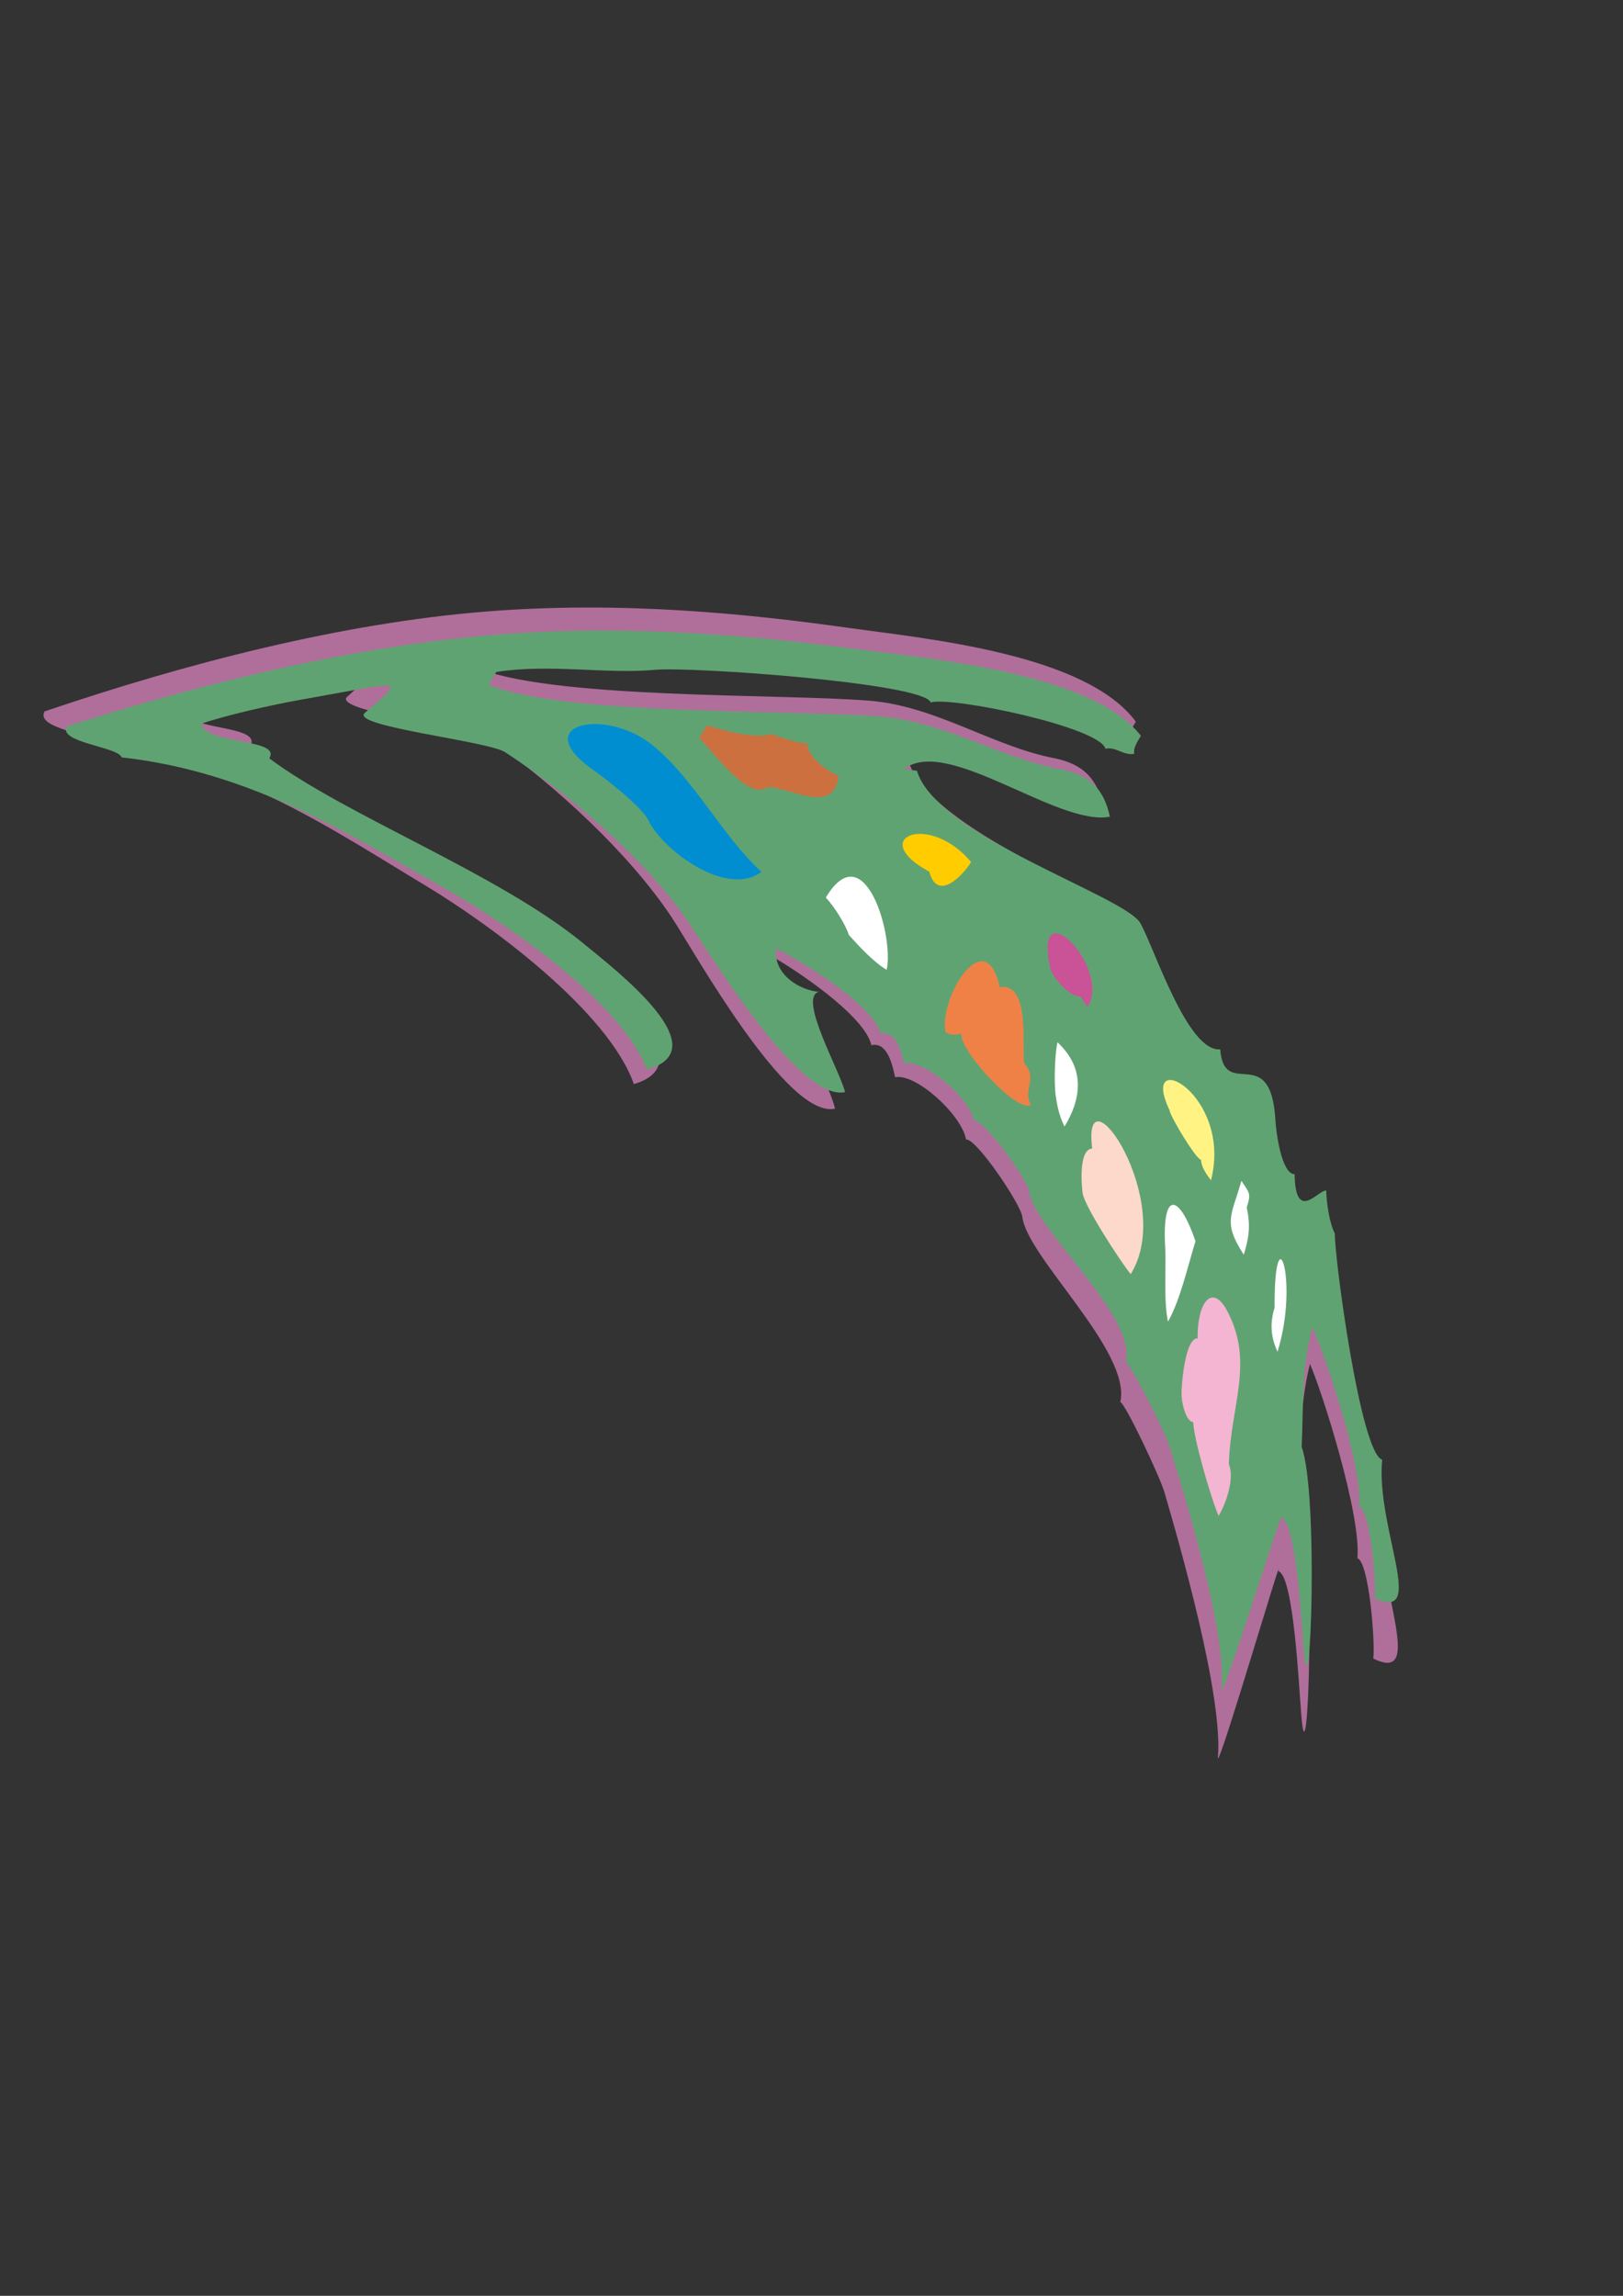
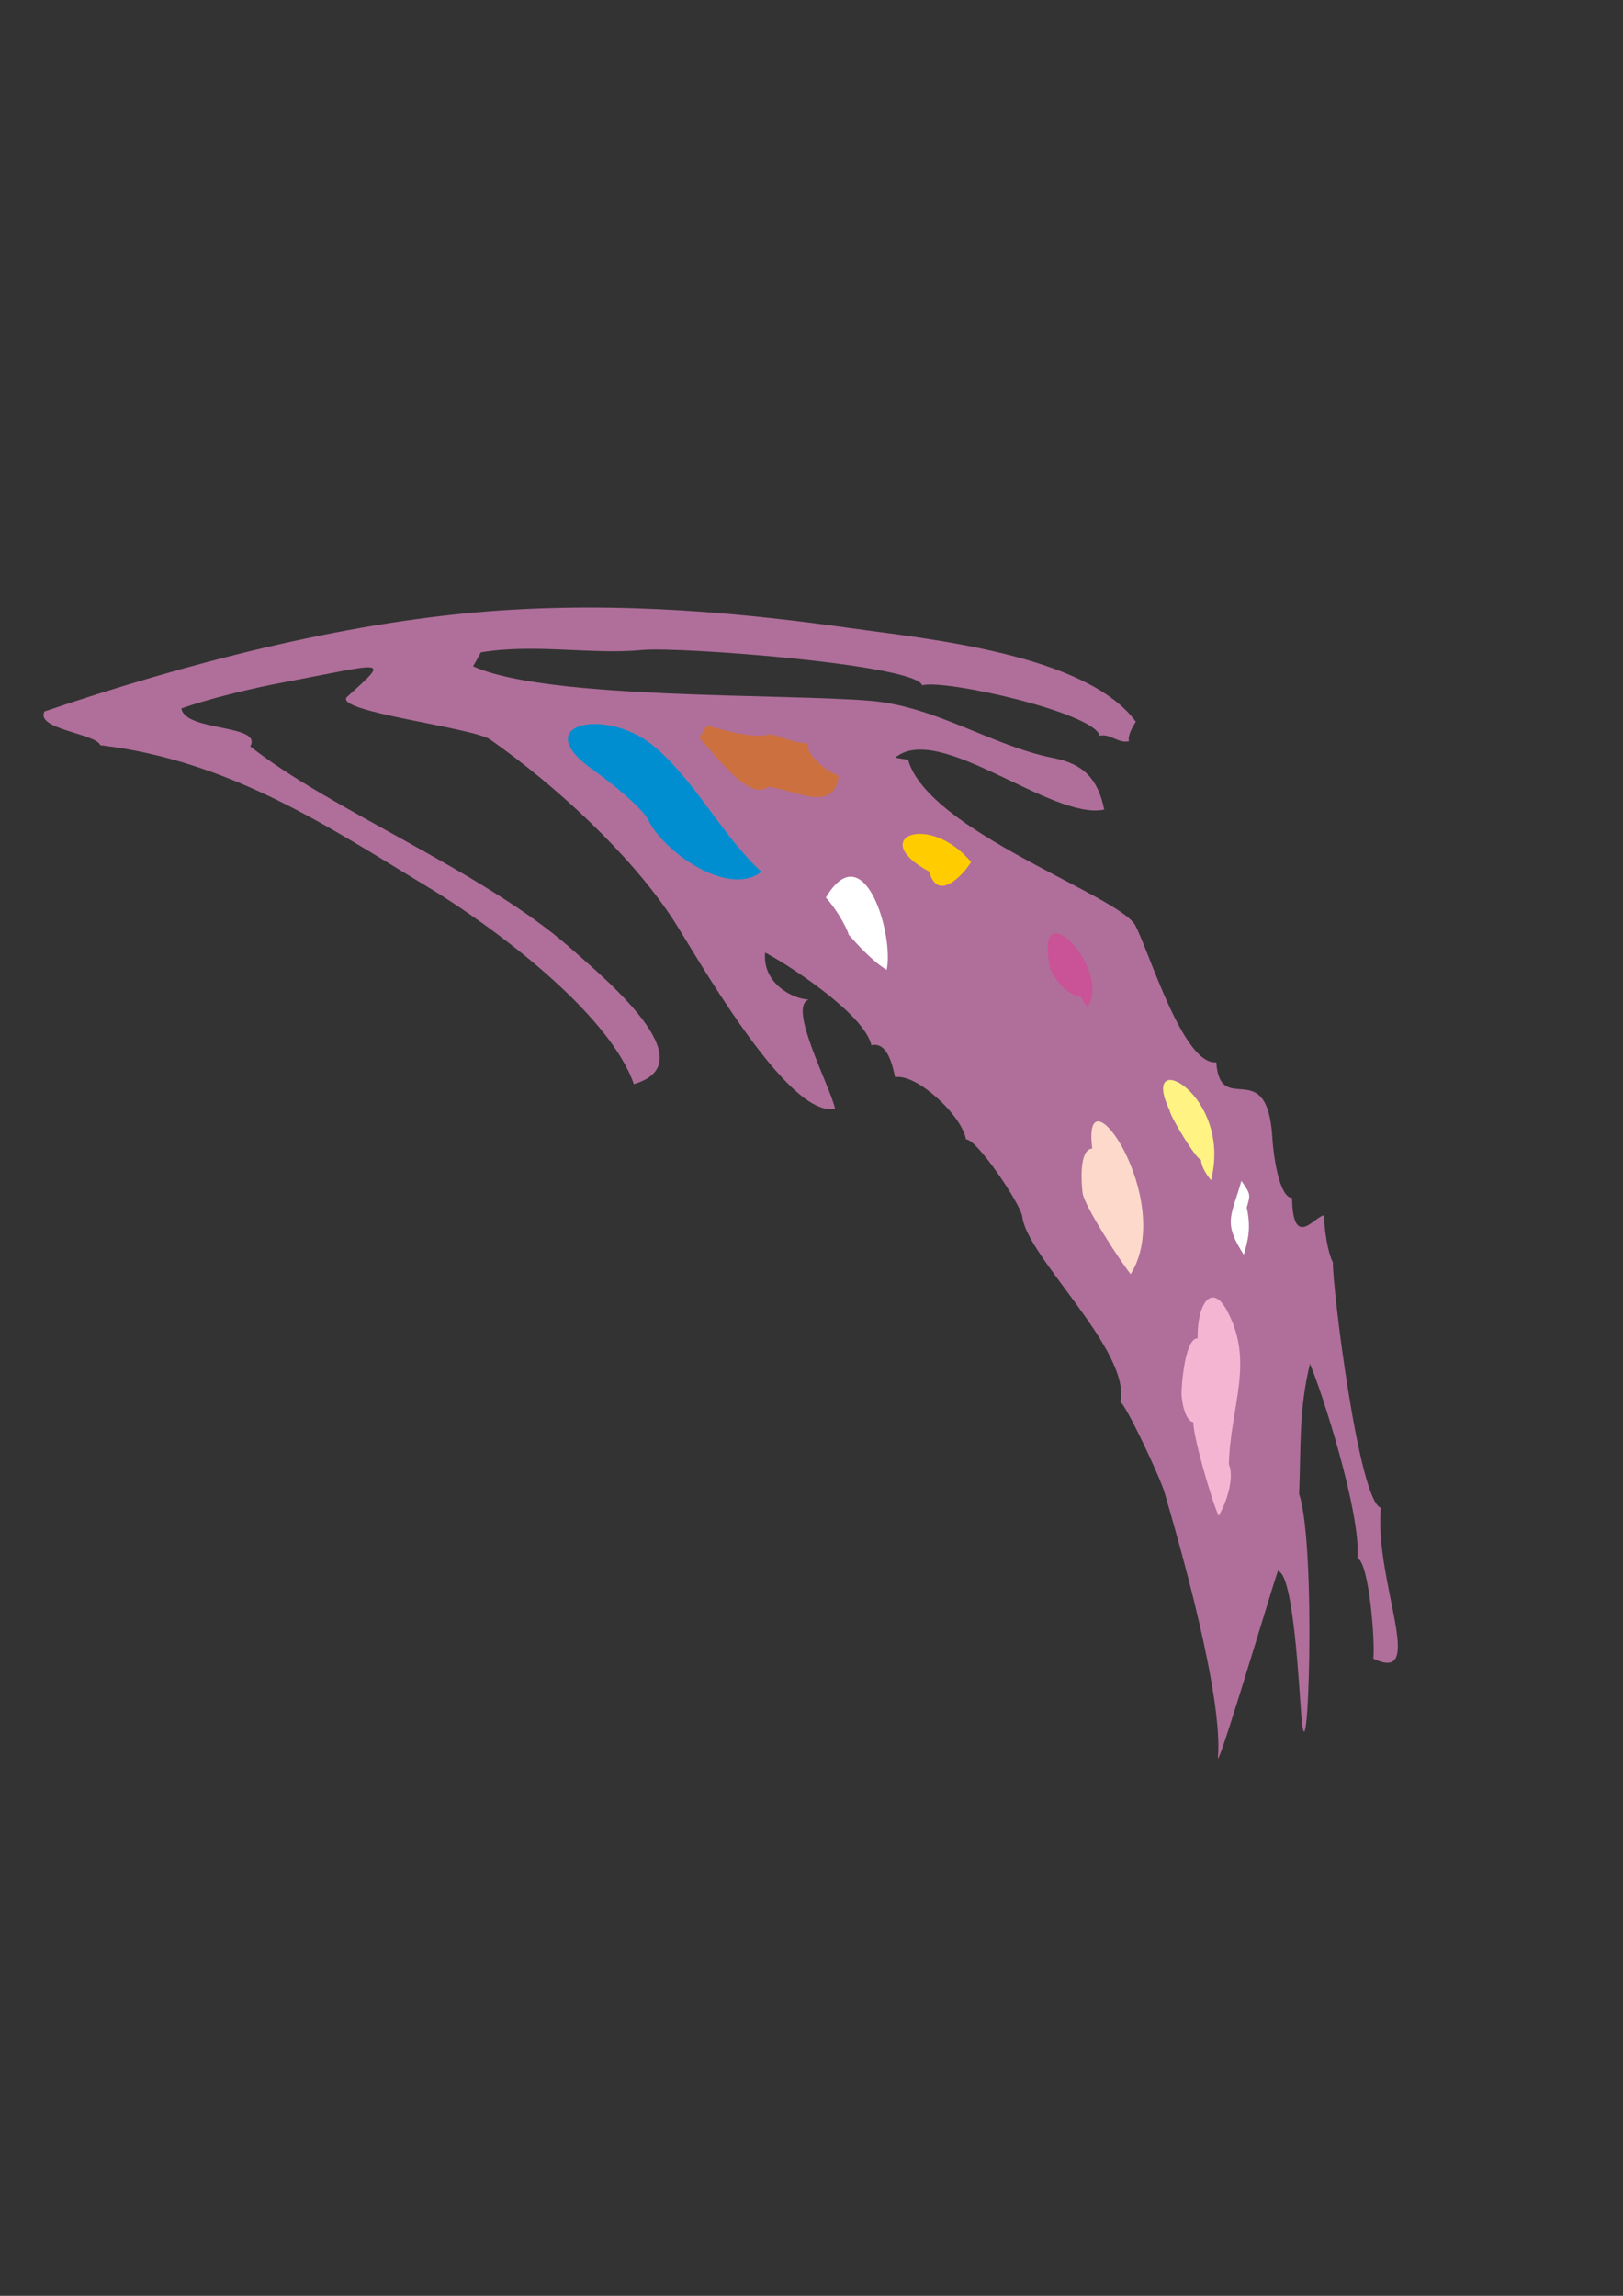
<svg xmlns="http://www.w3.org/2000/svg" height="841.89pt" viewBox="0 0 595.276 841.89" width="595.276pt" version="1.1" id="1051ba8f-f611-11ea-9ed9-dcc15c148e23">
  <rect x="0" y="0" width="595.276" height="841.89" fill="#333333" stroke="none" />
  <g>
    <path style="fill:#af6f9a;" d="M 476.486,547.881 C 482.894,566.673 479.726,659.337 477.278,628.881 476.414,618.441 474.47,577.617 468.854,576.177 471.014,566.745 447.974,645.369 446.678,644.865 448.766,622.041 432.494,565.809 427.094,547.233 425.438,541.545 412.55,514.257 410.894,514.185 415.142,495.609 376.622,460.977 374.966,446.217 374.39,441.537 357.974,417.273 354.302,417.849 352.79,408.921 336.014,393.513 328.31,395.025 327.302,390.417 325.43,381.921 319.598,383.289 317.222,372.417 291.23,354.993 280.646,349.305 279.566,360.249 290.15,366.225 296.702,366.585 288.638,368.745 304.406,398.121 306.278,406.545 288.71,410.577 254.222,348.225 246.374,336.417 230.822,313.017 203.822,288.033 179.774,271.185 173.366,266.721 121.454,260.889 127.358,255.489 143.414,240.945 141.758,243.105 103.238,250.377 93.014,252.249 76.022,256.353 66.518,259.809 67.958,268.377 96.47,265.497 91.79,273.705 120.446,296.529 177.182,319.569 208.718,347.217 221.606,358.593 259.478,389.697 232.478,397.545 223.19,370.977 179.918,339.081 156.302,324.897 121.742,304.089 85.094,278.961 36.782,273.273 35.342,269.025 12.806,267.441 16.334,260.889 68.102,243.321 125.126,228.489 178.406,224.241 228.086,220.281 274.886,225.105 312.038,230.361 339.902,234.249 398.294,239.793 416.582,264.633 415.07,267.153 413.63,269.745 414.062,271.833 410.102,272.697 407.15,268.881 403.334,269.817 401.39,261.321 346.382,248.937 338.246,251.313 335.798,243.609 248.75,237.057 235.574,238.353 216.998,240.153 196.262,235.905 176.39,239.217 175.454,240.873 174.518,242.673 173.51,244.329 200.438,256.641 287.702,254.265 319.382,257.001 343.502,259.089 364.238,273.705 386.63,278.025 397.43,280.185 402.758,285.729 404.99,296.889 385.694,300.921 344.51,264.561 328.382,277.809 329.966,278.169 331.55,278.385 333.062,278.601 340.406,304.809 410.39,328.353 416.366,339.297 421.55,349.017 433.934,390.705 446.102,389.553 447.542,410.217 464.894,386.169 466.694,417.561 466.982,422.961 469.07,439.161 473.894,439.305 474.182,458.817 482.606,445.569 485.63,445.713 485.702,450.753 486.926,459.249 488.87,462.921 488.654,471.777 498.302,550.257 506.438,552.921 504.062,580.137 523.502,617.865 503.702,608.217 504.422,601.593 502.046,572.721 497.87,571.425 499.31,555.297 484.694,509.721 480.446,500.145 476.342,517.209 477.206,529.881 476.486,547.881 L 476.486,547.881 Z" />
-     <path style="fill:#60a372;" d="M 477.422,530.601 C 483.686,547.953 480.59,633.201 478.214,605.193 477.35,595.545 475.478,557.961 469.934,556.665 472.022,547.953 449.342,620.385 448.046,619.881 450.134,598.857 434.15,547.089 428.822,530.025 427.166,524.769 414.422,499.641 412.91,499.569 417.086,482.433 379.142,450.609 377.486,436.929 376.982,432.681 360.782,410.361 357.182,410.865 355.67,402.657 339.182,388.473 331.55,389.841 330.614,385.593 328.742,377.817 322.982,379.041 320.678,369.033 295.046,352.977 284.606,347.793 283.598,357.801 293.966,363.273 300.374,363.705 292.526,365.649 308.078,392.649 309.95,400.497 292.598,404.169 258.686,346.713 250.91,335.841 235.646,314.385 209.006,291.345 185.318,275.865 179.054,271.689 127.934,266.361 133.838,261.393 149.606,248.001 147.95,249.945 110.078,256.641 99.926,258.441 83.222,262.185 73.934,265.353 75.302,273.273 103.382,270.609 98.774,278.097 126.998,299.193 182.798,320.361 213.83,345.849 226.574,356.289 263.798,384.945 237.23,392.217 228.158,367.737 185.534,338.361 162.278,325.257 128.222,306.105 92.15,282.993 44.63,277.737 43.262,273.777 21.086,272.337 24.542,266.361 75.446,250.161 131.534,236.553 184.094,232.593 232.982,228.921 278.99,233.385 315.566,238.209 342.926,241.809 400.454,246.921 418.454,269.817 417.014,272.121 415.574,274.497 416.006,276.441 412.046,277.161 409.238,273.705 405.422,274.569 403.55,266.721 349.406,255.345 341.342,257.577 338.966,250.449 253.286,244.401 240.326,245.625 221.966,247.281 201.59,243.321 182.006,246.417 181.142,247.929 180.206,249.513 179.198,251.097 205.694,262.401 291.59,260.241 322.766,262.761 346.526,264.633 366.974,278.097 389.006,282.129 399.59,284.073 404.846,289.185 407.078,299.481 388.07,303.225 347.534,269.745 331.622,281.985 333.206,282.273 334.718,282.489 336.302,282.633 343.502,306.753 412.334,328.425 418.238,338.505 423.35,347.505 435.518,385.881 447.542,384.801 448.982,403.809 466.046,381.705 467.774,410.577 468.062,415.617 470.078,430.521 474.83,430.593 475.118,448.593 483.47,436.353 486.422,436.569 486.494,441.177 487.718,448.953 489.59,452.337 489.374,460.545 498.95,532.833 506.942,535.281 504.566,560.337 523.646,595.041 504.206,586.113 504.854,580.065 502.55,553.425 498.446,552.273 499.886,537.369 485.486,495.465 481.31,486.681 477.278,502.305 478.142,514.041 477.422,530.601 L 477.422,530.601 Z" />
-     <path style="fill:#ffffff;" d="M 467.486,479.553 C 465.902,484.593 465.83,489.849 468.566,495.681 476.63,469.761 467.342,443.193 467.486,479.553 L 467.486,479.553 Z" />
    <path style="fill:#ffffff;" d="M 456.182,460.113 C 457.622,455.217 458.99,450.465 457.262,442.833 458.702,437.937 458.702,437.937 455.318,433.041 451.574,446.145 448.478,448.161 456.182,460.113 L 456.182,460.113 Z" />
    <path style="fill:#fff483;" d="M 428.966,407.121 C 429.182,409.425 438.83,425.337 440.486,425.265 440.63,427.929 442.358,430.449 444.158,432.825 452.222,401.289 417.446,383.001 428.966,407.121 L 428.966,407.121 Z" />
    <path style="fill:#ca5296;" d="M 385.046,354.345 C 385.694,358.449 392.678,365.865 396.278,365.361 397.142,366.729 398.006,368.097 398.87,369.321 407.87,355.065 379.142,325.761 385.046,354.345 L 385.046,354.345 Z" />
    <path style="fill:#ffcc00;" d="M 340.838,319.641 C 343.862,331.089 353.366,320.721 356.174,316.113 340.694,297.609 317.798,307.257 340.838,319.641 L 340.838,319.641 Z" />
-     <path style="fill:#f08146;" d="M 346.814,378.393 C 348.83,379.905 350.702,379.401 352.574,379.041 351.998,385.449 373.022,408.201 378.134,405.177 374.894,399.921 380.798,395.169 375.686,390.057 374.678,383.865 377.99,360.033 366.686,362.049 361.358,337.641 344.222,366.369 346.814,378.393 L 346.814,378.393 Z" />
+     <path style="fill:#f08146;" d="M 346.814,378.393 L 346.814,378.393 Z" />
    <path style="fill:#ffffff;" d="M 311.318,342.825 C 314.27,346.137 320.246,352.761 325.214,355.641 327.95,342.969 317.006,305.529 302.894,329.145 305.99,332.385 310.238,339.225 311.318,342.825 L 311.318,342.825 Z" />
    <path style="fill:#fcd9cb;" d="M 397.07,437.433 C 397.502,441.969 410.966,462.633 414.71,467.241 431.486,440.169 396.638,389.841 400.598,421.161 395.414,421.593 396.782,435.201 397.07,437.433 L 397.07,437.433 Z" />
-     <path style="fill:#ffffff;" d="M 427.382,457.665 C 427.742,464.577 426.734,476.889 428.39,484.665 432.782,476.961 435.59,464.577 438.47,455.145 432.71,438.153 426.086,435.777 427.382,457.665 L 427.382,457.665 Z" />
    <path style="fill:#f4b5d2;" d="M 433.358,511.089 C 433.286,513.393 434.654,521.241 437.678,521.529 437.606,526.785 444.23,549.753 446.966,555.873 449.342,551.985 453.014,542.337 450.71,536.937 451.358,515.193 460.07,499.785 450.206,480.921 444.518,470.049 439.046,477.969 439.262,490.785 434.582,490.569 433.286,508.425 433.358,511.089 L 433.358,511.089 Z" />
-     <path style="fill:#ffffff;" d="M 387.278,402.225 C 387.638,404.457 388.214,408.777 390.446,413.097 396.35,403.377 398.438,392.073 387.854,382.209 386.774,387.105 386.558,397.977 387.278,402.225 L 387.278,402.225 Z" />
    <path style="fill:#cc7040;" d="M 282.95,269.169 C 276.686,271.185 265.31,267.729 259.262,266.001 258.254,267.585 257.39,269.097 256.454,270.681 260.846,274.641 274.598,294.441 281.654,288.537 291.23,289.401 305.918,298.689 307.574,284.505 302.246,282.345 295.55,276.513 296.198,272.481 294.182,273.129 285.758,270.249 282.95,269.169 L 282.95,269.169 Z" />
    <path style="fill:#008ed1;" d="M 237.806,300.777 C 243.062,311.865 266.678,329.289 279.278,319.713 264.95,306.681 254.438,285.369 239.174,273.129 221.822,259.233 193.238,265.497 217.862,282.561 222.686,285.945 235.502,296.025 237.806,300.777 L 237.806,300.777 Z" />
  </g>
</svg>